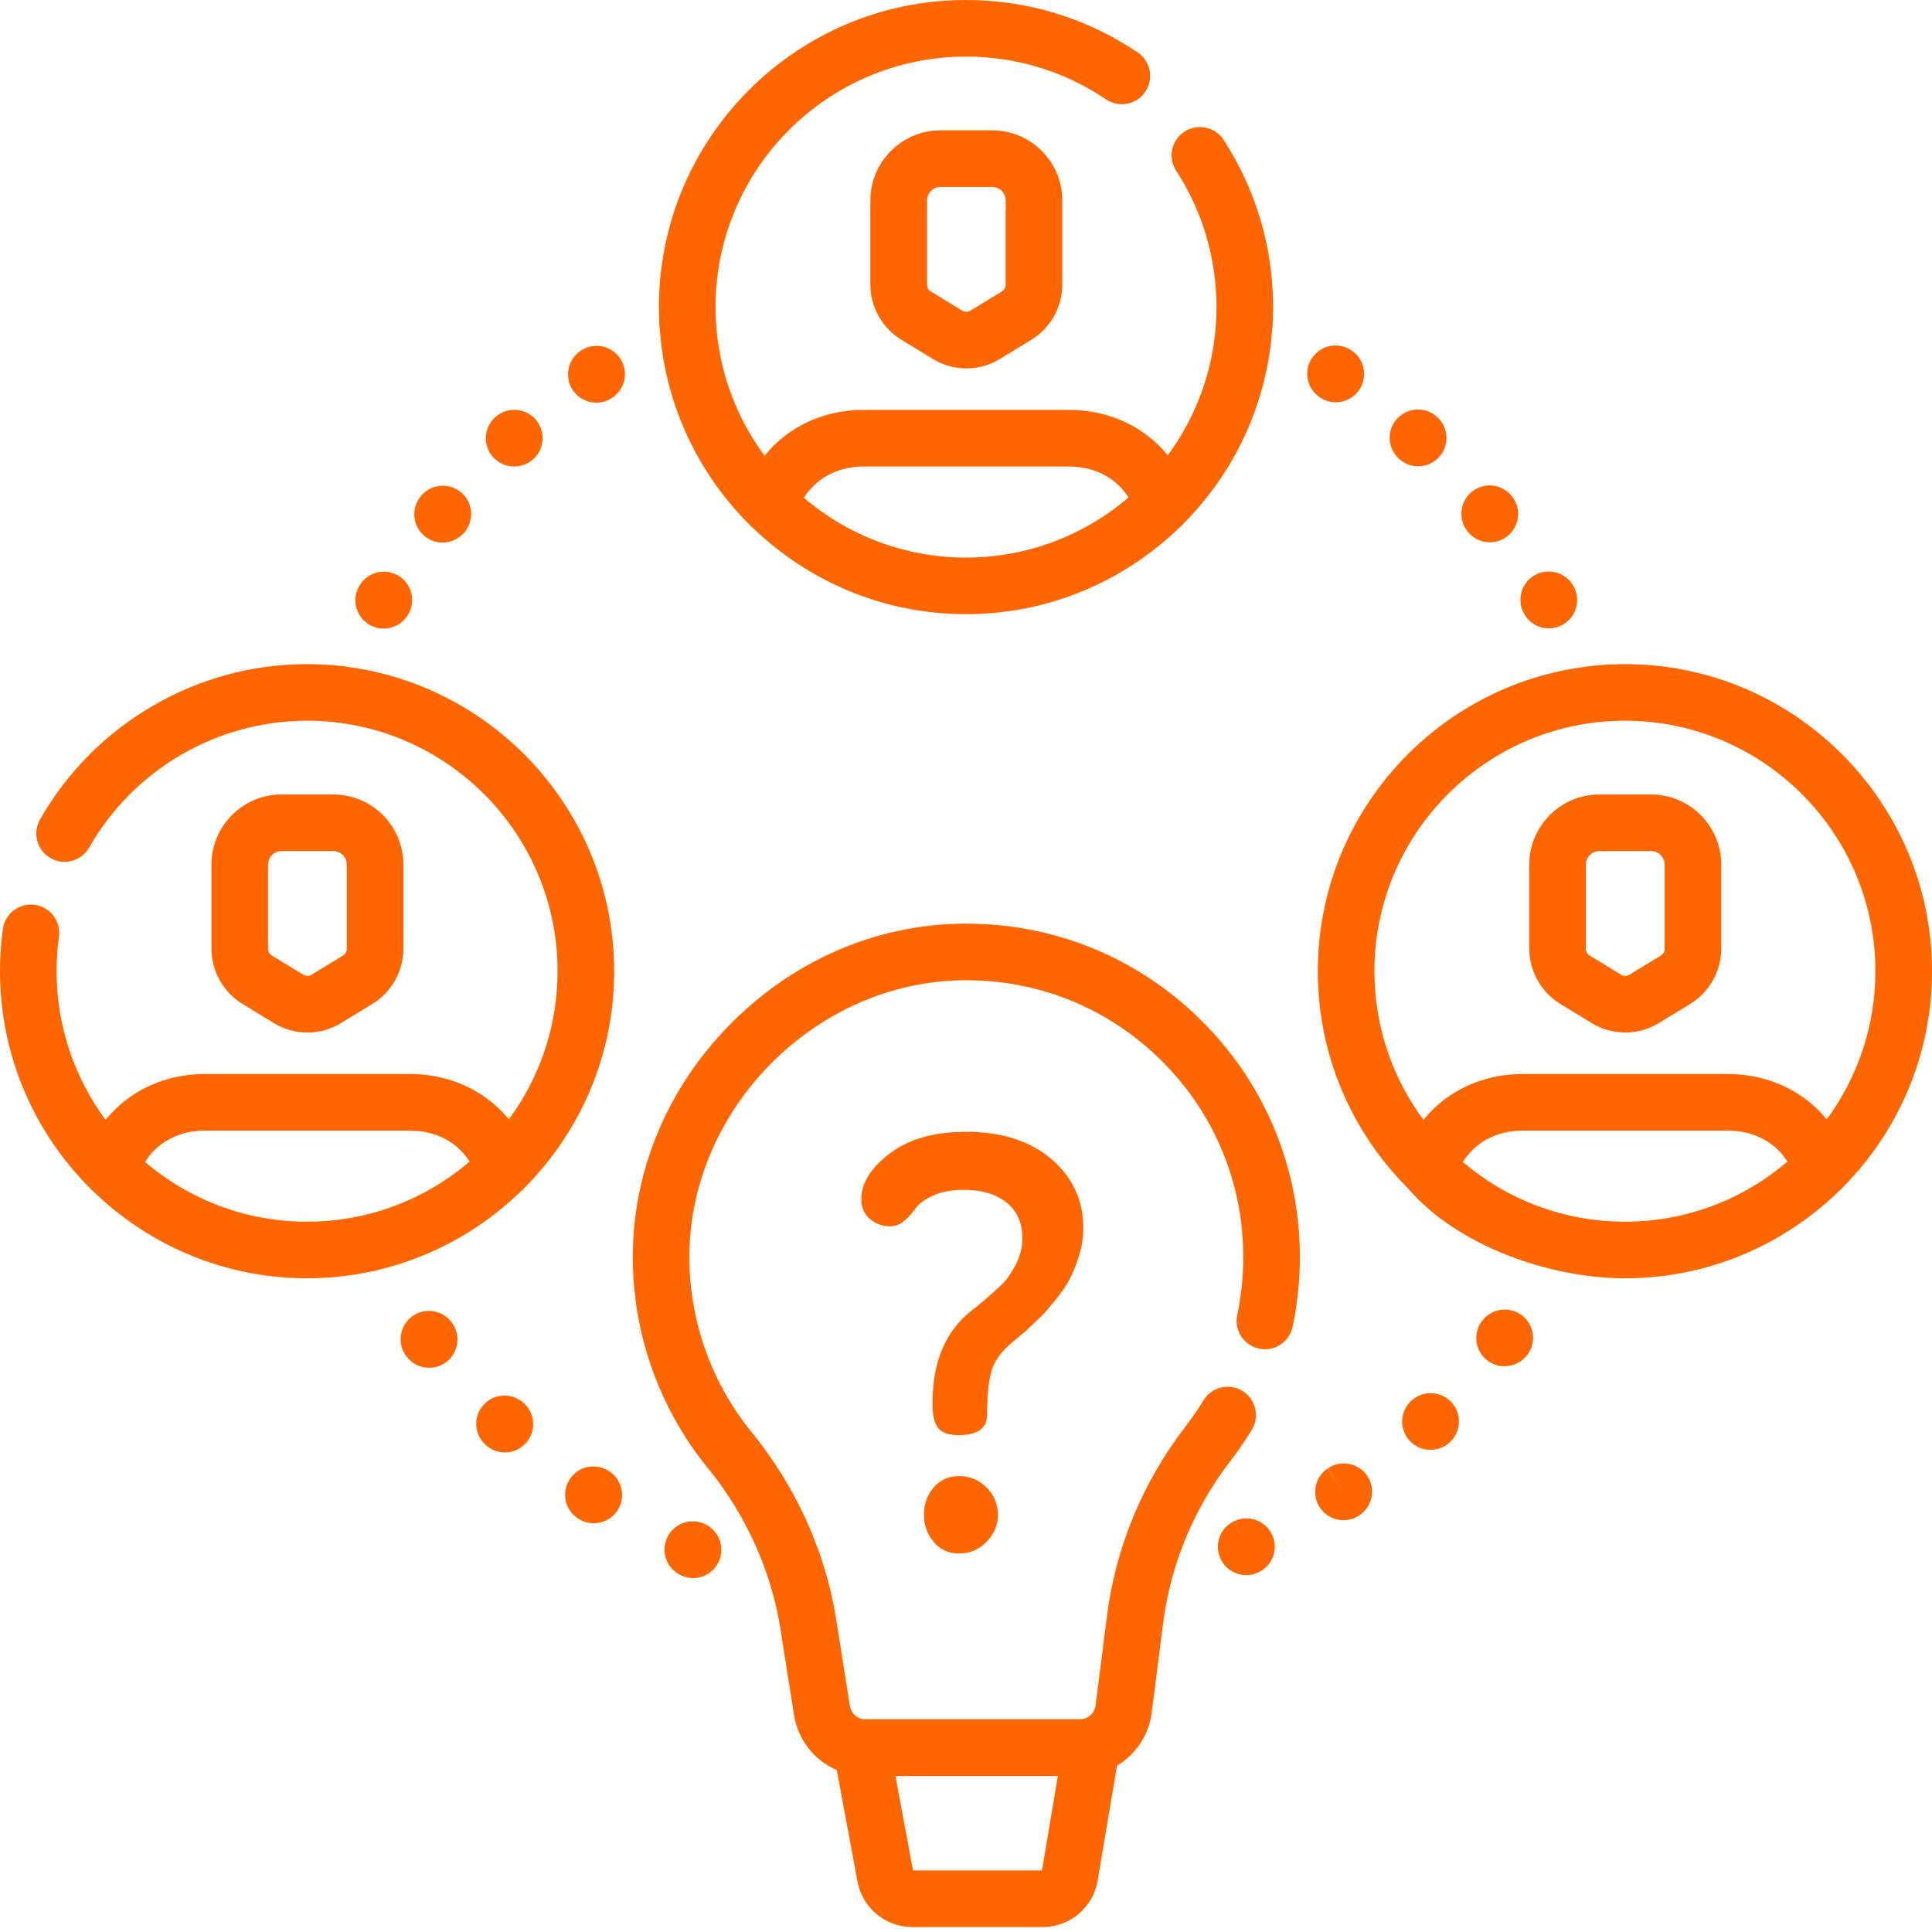
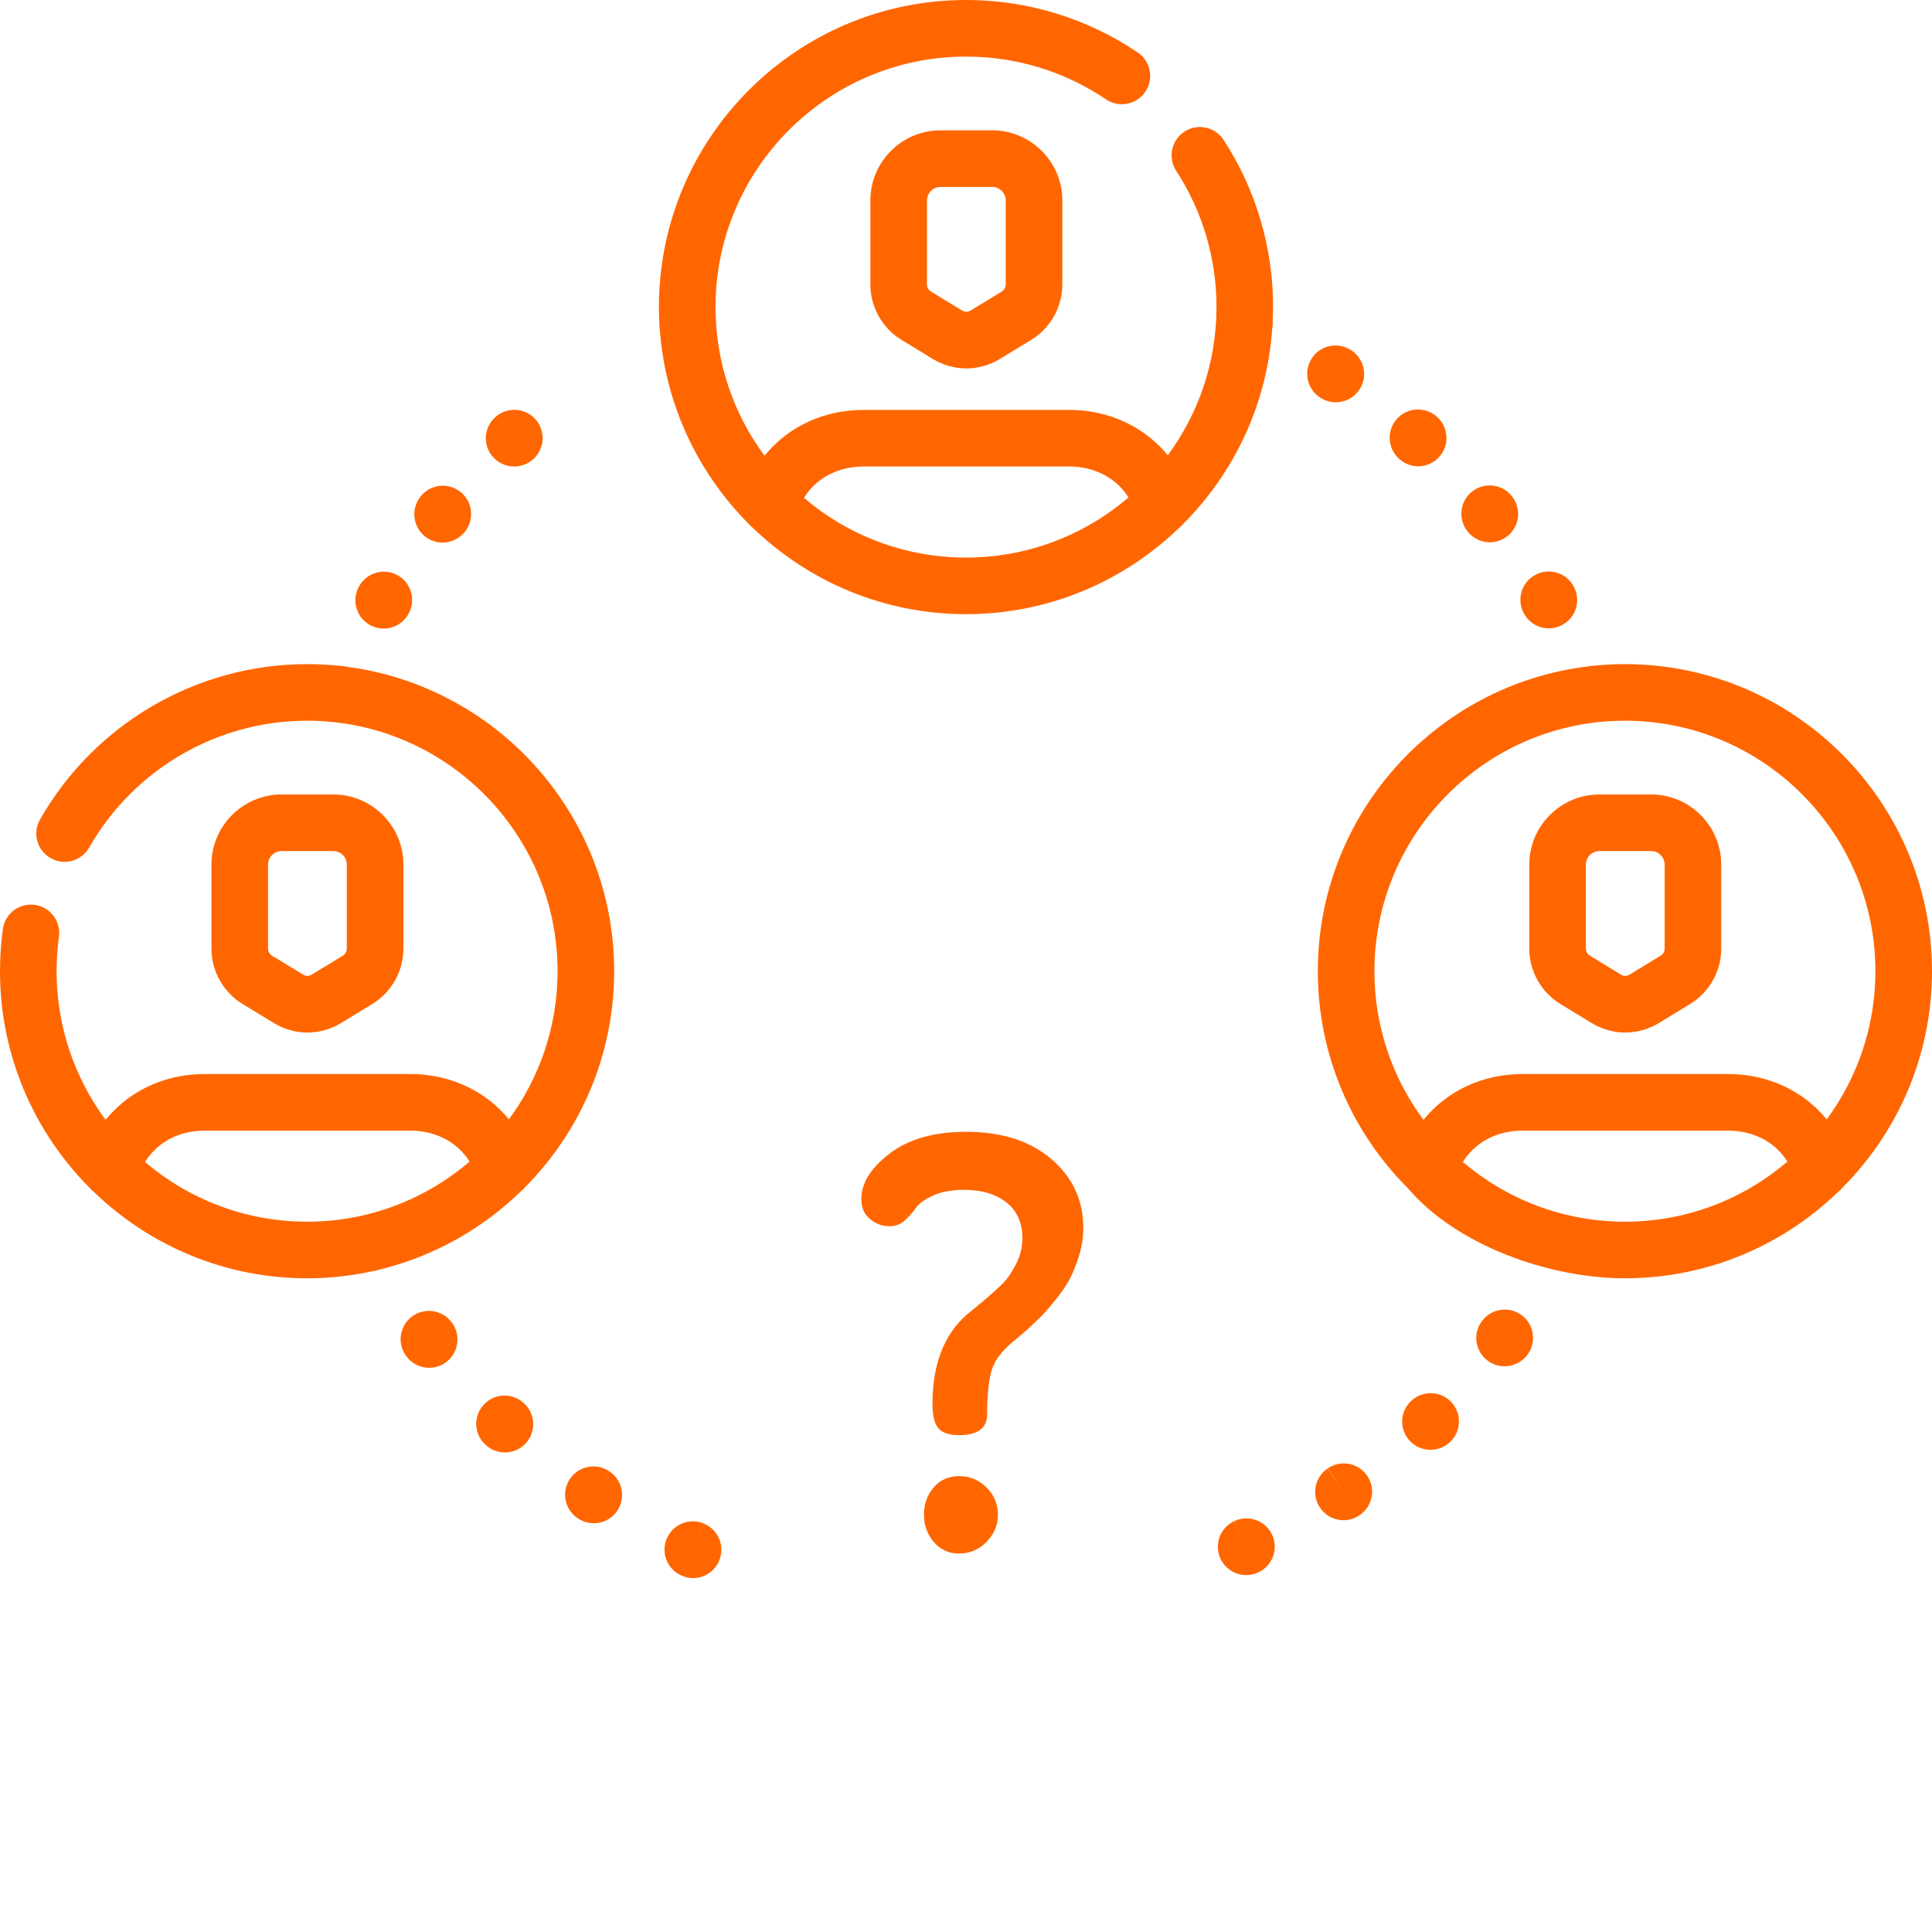
<svg xmlns="http://www.w3.org/2000/svg" width="500px" height="500px" viewBox="0 0 500 500" version="1.1">
  <title>engaging copy</title>
  <g id="engaging-copy" stroke="none" stroke-width="1" fill="none" fill-rule="evenodd">
    <g id="008-idea" fill="#FF6600" fill-rule="nonzero">
      <path d="M182.339,394.379 L179.302,401.043 L182.316,394.367 C178.627,392.704 174.294,394.344 172.626,398.029 C170.963,401.714 172.6,406.052 176.289,407.719 C176.319,407.73 176.437,407.784 176.468,407.799 C177.418,408.211 178.406,408.409 179.379,408.409 C182.186,408.409 184.86,406.773 186.069,404.034 C187.695,400.341 186.016,396.023 182.339,394.379 Z" id="Path" />
      <path d="M157.7,380.787 L153.572,386.837 L157.684,380.775 C154.335,378.506 149.78,379.379 147.511,382.725 C145.237,386.074 146.111,390.629 149.46,392.899 C149.49,392.921 149.605,392.998 149.639,393.017 C150.879,393.829 152.275,394.218 153.66,394.218 C156.048,394.218 158.39,393.059 159.794,390.915 C162.01,387.531 161.083,383.003 157.7,380.787 L157.7,380.787 Z" id="Path" />
      <path d="M116.829,342.14 C114.372,338.924 109.776,338.303 106.56,340.759 C103.344,343.212 102.726,347.805 105.183,351.021 C106.621,352.962 108.829,353.985 111.073,353.985 C112.587,353.985 114.117,353.519 115.425,352.547 C118.679,350.14 119.362,345.551 116.955,342.3 L116.829,342.14 Z" id="Path" />
      <path d="M135.609,363.167 C132.664,360.397 128.01,360.523 125.24,363.472 C122.467,366.417 122.593,371.037 125.542,373.806 C126.965,375.202 128.815,375.896 130.665,375.896 C132.565,375.896 134.464,375.16 135.899,373.695 C138.729,370.808 138.68,366.169 135.788,363.338 C135.754,363.304 135.647,363.201 135.609,363.167 Z" id="Path" />
      <path d="M133.064,120.724 C134.823,120.724 136.585,120.102 137.993,118.843 C141.006,116.142 141.258,111.511 138.561,108.498 C135.86,105.488 131.233,105.232 128.22,107.929 C128.201,107.944 128.117,108.021 128.101,108.04 C125.122,110.756 124.935,115.341 127.64,118.328 C129.078,119.923 131.065,120.724 133.064,120.724 Z" id="Path" />
-       <path d="M150.402,90.702 C150.375,90.721 150.272,90.79 150.246,90.805 C146.889,93.067 145.996,97.618 148.254,100.975 C149.67,103.077 151.981,104.21 154.339,104.21 C155.743,104.21 157.166,103.806 158.417,102.962 C161.804,100.75 162.754,96.21 160.542,92.823 C158.321,89.439 153.786,88.49 150.402,90.702 Z" id="Path" />
      <path d="M109.913,138.767 C111.275,139.877 112.911,140.415 114.54,140.415 C116.665,140.415 118.771,139.5 120.22,137.726 C120.258,137.676 120.354,137.558 120.388,137.512 C122.868,134.315 122.288,129.715 119.091,127.235 C115.913,124.775 111.351,125.332 108.86,128.475 C106.316,131.607 106.785,136.211 109.913,138.767 Z" id="Path" />
      <path d="M95.566,161.652 C96.737,162.346 98.022,162.678 99.293,162.678 C101.791,162.678 104.233,161.396 105.598,159.084 C105.644,159.012 105.732,158.859 105.774,158.783 C107.708,155.231 106.4,150.78 102.852,148.846 C99.335,146.927 94.944,148.19 92.976,151.657 C90.942,155.128 92.098,159.599 95.566,161.652 Z" id="Path" />
      <path d="M170.753,85.171 C172.153,104.824 180.71,122.532 193.851,135.666 C194.172,136.036 194.527,136.379 194.92,136.684 C209.217,150.452 228.63,158.947 250,158.947 C271.454,158.947 290.936,150.387 305.248,136.52 C305.676,136.185 306.068,135.807 306.412,135.387 C319.424,122.265 327.881,104.637 329.254,85.087 C329.369,84.48 329.414,83.87 329.376,83.267 C329.437,82.008 329.475,80.746 329.475,79.475 C329.475,64.049 325.05,49.091 316.677,36.209 C314.468,32.818 309.933,31.857 306.541,34.061 C303.15,36.266 302.189,40.802 304.394,44.193 C311.218,54.691 314.827,66.891 314.827,79.475 C314.827,93.819 310.139,107.079 302.223,117.828 C301.285,116.68 300.247,115.582 299.122,114.548 C293.175,109.093 285.225,106.087 276.73,106.087 L223.45,106.087 C214.947,106.087 206.997,109.093 201.073,114.54 C199.902,115.612 198.833,116.753 197.868,117.947 C189.899,107.178 185.177,93.868 185.177,79.475 C185.177,43.728 214.256,14.648 250.004,14.648 C262.993,14.648 275.524,18.478 286.24,25.719 C289.593,27.981 294.147,27.1 296.41,23.746 C298.676,20.397 297.794,15.842 294.441,13.577 C281.292,4.696 265.926,0 250,0 C206.177,0 170.525,35.652 170.525,79.475 C170.525,80.841 170.563,82.203 170.631,83.557 C170.612,84.091 170.65,84.629 170.753,85.171 L170.753,85.171 Z M210.972,125.336 C214.199,122.368 218.632,120.735 223.446,120.735 L276.726,120.735 C281.544,120.735 285.98,122.368 289.211,125.332 C290.356,126.389 291.309,127.537 292.053,128.746 C280.724,138.432 266.037,144.299 250,144.299 C234.016,144.299 219.376,138.474 208.061,128.849 C208.817,127.598 209.789,126.415 210.972,125.336 L210.972,125.336 Z" id="Shape" />
      <path d="M341.541,102.814 C341.602,102.856 341.74,102.943 341.805,102.985 C343.018,103.748 344.368,104.111 345.699,104.111 C348.133,104.111 350.513,102.901 351.906,100.689 C354.042,97.294 353.05,92.819 349.697,90.645 C346.34,88.406 341.808,89.298 339.554,92.648 C337.296,96.004 338.188,100.555 341.541,102.814 Z" id="Path" />
      <path d="M400.852,162.621 C402.035,162.621 403.236,162.331 404.35,161.724 C407.902,159.786 409.21,155.338 407.272,151.787 C407.234,151.711 407.143,151.558 407.101,151.482 C405.041,148.006 400.551,146.862 397.072,148.922 C393.608,150.97 392.452,155.43 394.47,158.905 C395.813,161.278 398.293,162.621 400.852,162.621 Z" id="Path" />
      <path d="M362.156,118.813 C363.548,120.064 365.288,120.678 367.023,120.678 C369.026,120.678 371.021,119.858 372.471,118.252 C375.172,115.25 374.928,110.619 371.933,107.91 L366.974,113.3 L371.914,107.891 C368.923,105.164 364.292,105.373 361.565,108.36 C358.837,111.347 359.047,115.978 362.034,118.706 C362.053,118.721 362.137,118.797 362.156,118.813 L362.156,118.813 Z" id="Path" />
      <path d="M385.574,140.343 C387.142,140.343 388.721,139.839 390.057,138.805 C393.253,136.326 393.833,131.725 391.357,128.529 C391.319,128.479 391.224,128.361 391.186,128.315 C388.63,125.183 384.026,124.725 380.89,127.277 C377.769,129.826 377.296,134.422 379.822,137.558 C381.268,139.385 383.408,140.343 385.574,140.343 Z" id="Path" />
      <path d="M393.841,340.393 C390.61,337.959 386.021,338.6 383.583,341.827 C383.568,341.846 383.499,341.938 383.484,341.957 C381.084,345.196 381.783,349.728 385.014,352.146 C386.318,353.123 387.848,353.588 389.366,353.588 C391.609,353.588 393.826,352.57 395.275,350.651 C397.713,347.424 397.068,342.831 393.841,340.393 L393.841,340.393 Z" id="Path" />
      <path d="M319.515,393.623 L322.506,400.307 L319.492,393.631 C315.807,395.298 314.167,399.635 315.834,403.324 C317.055,406.029 319.721,407.635 322.514,407.635 C323.521,407.635 324.543,407.425 325.523,406.982 C325.55,406.971 325.665,406.918 325.695,406.906 C329.346,405.201 330.917,400.871 329.227,397.209 C327.534,393.547 323.185,391.949 319.515,393.623 Z" id="Path" />
      <path d="M343.632,380.013 L347.691,386.108 L343.578,380.047 C340.233,382.317 339.359,386.871 341.629,390.221 C343.048,392.307 345.352,393.433 347.698,393.433 C349.113,393.433 350.544,393.021 351.803,392.166 C351.814,392.162 351.902,392.101 351.91,392.097 C355.247,389.809 356.098,385.25 353.813,381.912 C351.528,378.578 346.97,377.728 343.632,380.013 L343.632,380.013 Z" id="Path" />
      <path d="M365.234,362.537 C365.215,362.553 365.131,362.637 365.112,362.652 C362.202,365.44 362.129,370.026 364.902,372.948 C366.337,374.458 368.263,375.214 370.205,375.214 C372.021,375.214 373.844,374.546 375.267,373.211 C378.216,370.441 378.357,365.807 375.587,362.858 C372.818,359.909 368.183,359.768 365.234,362.537 Z" id="Path" />
      <path d="M243.393,33.733 C233.391,33.733 225.25,41.882 225.25,51.891 L225.25,73.65 C225.25,79.449 228.325,84.923 233.269,87.936 L241.394,92.888 C244.076,94.524 247.082,95.345 250.088,95.345 C253.094,95.345 256.1,94.524 258.781,92.892 L266.907,87.936 L266.911,87.936 C271.854,84.923 274.929,79.449 274.929,73.65 L274.929,51.891 C274.929,41.882 266.788,33.733 256.786,33.733 L243.393,33.733 Z M260.281,51.891 L260.281,73.65 C260.281,74.375 259.899,75.054 259.285,75.432 L251.16,80.383 C250.5,80.788 249.68,80.788 249.02,80.383 L240.894,75.428 C240.28,75.054 239.899,74.371 239.899,73.65 L239.899,51.891 C239.899,49.957 241.467,48.382 243.393,48.382 L256.786,48.382 C258.713,48.382 260.281,49.957 260.281,51.891 Z" id="Shape" />
      <path d="M96.157,329.044 C96.764,328.983 97.374,328.846 97.965,328.625 C112.038,325.26 124.657,318.146 134.72,308.395 C135.151,308.06 135.54,307.682 135.883,307.262 C150.131,292.892 158.947,273.132 158.947,251.347 C158.947,210.953 128.643,177.521 89.581,172.539 C88.97,172.379 88.352,172.306 87.742,172.306 C85.026,172.024 82.268,171.875 79.475,171.875 C50.957,171.875 24.475,187.286 10.357,212.093 C8.358,215.611 9.586,220.081 13.1,222.08 C16.617,224.083 21.088,222.855 23.09,219.337 C34.607,199.097 56.213,186.523 79.475,186.523 C115.219,186.523 144.299,215.603 144.299,251.347 C144.299,265.69 139.61,278.954 131.695,289.7 C130.756,288.551 129.723,287.457 128.593,286.419 C122.646,280.964 114.697,277.958 106.201,277.958 L52.921,277.958 C44.422,277.958 36.469,280.964 30.54,286.411 C29.373,287.483 28.305,288.624 27.336,289.818 C19.371,279.053 14.648,265.743 14.648,251.35 C14.648,248.36 14.854,245.358 15.255,242.432 C15.808,238.422 13.004,234.726 8.999,234.177 C4.993,233.624 1.297,236.423 0.744,240.433 C0.252,244.022 0,247.692 0,251.35 C0,273.27 8.923,293.148 23.327,307.541 C23.647,307.911 24.002,308.254 24.395,308.559 C38.692,322.327 58.102,330.822 79.475,330.822 C85.194,330.822 90.775,330.2 96.157,329.044 L96.157,329.044 Z M40.443,297.211 C43.674,294.243 48.103,292.61 52.921,292.61 L106.201,292.61 C111.019,292.61 115.456,294.243 118.683,297.207 C119.831,298.264 120.781,299.412 121.525,300.621 C110.195,310.307 95.512,316.174 79.475,316.174 C63.492,316.174 48.851,310.349 37.537,300.724 C38.292,299.473 39.265,298.29 40.443,297.211 L40.443,297.211 Z" id="Shape" />
      <path d="M70.869,264.763 C73.551,266.399 76.557,267.22 79.563,267.22 C82.569,267.22 85.575,266.399 88.257,264.767 L96.382,259.811 C101.33,256.798 104.401,251.324 104.401,245.525 L104.401,223.766 C104.401,213.757 96.26,205.608 86.258,205.608 L72.868,205.608 C62.862,205.608 54.722,213.757 54.722,223.766 L54.722,245.525 C54.722,251.324 57.796,256.798 62.744,259.811 L70.869,264.763 Z M69.37,223.766 C69.37,221.832 70.938,220.257 72.868,220.257 L86.258,220.257 C88.188,220.257 89.752,221.832 89.752,223.766 L89.752,245.525 C89.752,246.25 89.371,246.929 88.757,247.307 L80.631,252.258 C79.971,252.659 79.155,252.663 78.495,252.258 L70.37,247.307 C69.756,246.933 69.37,246.25 69.37,245.529 L69.37,223.766 Z" id="Shape" />
      <path d="M476.94,307.262 C491.184,292.892 500,273.132 500,251.35 C500,207.527 464.348,171.875 420.525,171.875 C417.728,171.875 414.967,172.024 412.243,172.306 C411.793,172.321 411.339,172.379 410.885,172.482 C371.597,177.258 341.053,210.793 341.053,251.35 C341.053,273.266 349.972,293.14 364.372,307.533 C377.09,322.422 401.035,330.822 420.525,330.822 C441.982,330.822 461.46,322.262 475.777,308.395 C476.204,308.06 476.597,307.682 476.94,307.262 L476.94,307.262 Z M420.525,186.523 C456.272,186.523 485.352,215.603 485.352,251.35 C485.352,265.69 480.663,278.954 472.748,289.703 C471.809,288.555 470.776,287.457 469.646,286.419 C463.699,280.964 455.75,277.962 447.254,277.962 L393.974,277.962 C385.475,277.962 377.525,280.968 371.597,286.415 C370.426,287.487 369.358,288.628 368.393,289.822 C360.424,279.053 355.701,265.743 355.701,251.35 C355.701,215.603 384.785,186.523 420.525,186.523 L420.525,186.523 Z M378.59,300.724 C379.345,299.473 380.318,298.29 381.5,297.211 C384.727,294.243 389.156,292.61 393.974,292.61 L447.254,292.61 C452.072,292.61 456.509,294.243 459.74,297.207 C460.884,298.264 461.838,299.412 462.582,300.621 C451.248,310.307 436.565,316.174 420.525,316.174 C404.545,316.174 389.904,310.349 378.59,300.724 L378.59,300.724 Z" id="Shape" />
      <path d="M403.797,259.811 L411.922,264.767 C414.604,266.399 417.61,267.22 420.616,267.22 C423.622,267.22 426.628,266.399 429.31,264.767 L437.435,259.811 C442.383,256.798 445.454,251.324 445.454,245.525 L445.454,223.766 C445.454,213.757 437.317,205.608 427.311,205.608 L413.918,205.608 C403.915,205.608 395.775,213.757 395.775,223.766 L395.775,245.525 C395.779,251.324 398.849,256.798 403.797,259.811 L403.797,259.811 Z M410.427,223.766 C410.427,221.832 411.995,220.257 413.921,220.257 L427.311,220.257 C429.241,220.257 430.809,221.832 430.809,223.766 L430.809,245.525 C430.809,246.25 430.428,246.929 429.81,247.307 L421.684,252.258 C421.024,252.659 420.208,252.663 419.544,252.258 L411.423,247.307 C410.809,246.933 410.427,246.25 410.427,245.525 L410.427,223.766 Z" id="Shape" />
-       <path d="M250.103,239.04 C249.691,239.04 249.275,239.04 248.863,239.048 C226.624,239.357 205.433,248.52 189.205,264.847 C172.981,281.174 163.948,302.418 163.769,324.661 C163.609,344.707 170.471,364.292 183.098,379.81 C190.975,389.488 196.686,400.501 199.902,412.079 C200.771,415.119 201.447,418.205 201.931,421.341 L205.49,443.802 C206.528,450.359 210.812,455.616 216.56,458.092 L221.909,486.916 C223.179,493.755 229.149,498.718 236.103,498.718 L269.836,498.718 C276.913,498.718 282.898,493.652 284.073,486.675 L289.074,456.963 C293.869,454.082 297.31,449.116 298.061,443.241 L301.033,419.949 C302.967,404.8 309.082,390.194 318.432,378.098 C320.427,375.515 322.292,372.795 323.978,370.01 C326.073,366.55 324.966,362.045 321.507,359.951 C318.047,357.857 313.541,358.963 311.447,362.423 C310.047,364.735 308.498,366.997 306.839,369.141 C295.799,383.43 288.765,400.356 286.503,418.095 L283.531,441.387 C283.295,443.241 281.834,444.672 280.025,444.935 L223.419,444.935 C221.657,444.675 220.242,443.321 219.955,441.509 L216.396,419.048 C215.862,415.668 215.141,412.319 214.252,409.004 C214.214,408.848 214.169,408.695 214.123,408.543 C210.384,394.886 203.697,381.92 194.458,370.564 C183.979,357.685 178.284,341.423 178.413,324.776 C178.719,286.774 211.071,254.223 249.065,253.693 C268.402,253.418 286.648,260.754 300.415,274.326 C314.182,287.903 321.762,306.026 321.762,325.363 C321.762,330.41 321.236,335.445 320.198,340.336 C319.355,344.296 321.884,348.183 325.84,349.022 C329.792,349.861 333.683,347.34 334.526,343.38 C335.777,337.494 336.411,331.429 336.411,325.363 C336.411,302.078 327.278,280.247 310.699,263.897 C294.418,247.837 272.942,239.04 250.103,239.04 L250.103,239.04 Z M269.661,484.07 L236.279,484.07 L231.747,459.637 L273.769,459.637 L269.661,484.07 Z" id="Shape" />
      <path d="M248.249,382.019 C245.499,382.019 243.29,382.999 241.619,384.964 C239.948,386.929 239.117,389.286 239.117,392.033 C239.117,394.684 239.952,397.018 241.619,399.029 C243.29,401.043 245.499,402.05 248.249,402.05 C250.996,402.05 253.353,401.043 255.318,399.029 C257.282,397.018 258.263,394.684 258.263,392.033 C258.263,389.286 257.282,386.929 255.318,384.964 C253.353,382.999 250.996,382.019 248.249,382.019 Z" id="Path" />
      <path d="M262.829,346.668 L265.644,344.315 L269.505,340.63 C270.294,339.848 271.511,338.448 273.144,336.433 C274.78,334.423 276.02,332.603 276.863,330.982 C277.702,329.365 278.496,327.377 279.24,325.02 C279.984,322.662 280.357,320.259 280.357,317.802 C280.357,310.635 277.607,304.695 272.11,299.98 C266.609,295.269 259.243,292.912 250.015,292.912 C241.768,292.912 235.188,294.777 230.278,298.508 C225.369,302.238 222.916,306.168 222.916,310.291 C222.916,312.55 223.671,314.293 225.189,315.517 C226.704,316.75 228.394,317.36 230.255,317.36 C231.72,317.36 233.017,316.86 234.142,315.857 C235.268,314.857 236.221,313.786 237.003,312.649 C237.785,311.512 239.254,310.44 241.409,309.437 C243.561,308.437 246.25,307.934 249.481,307.934 C254.078,307.934 257.748,309.029 260.487,311.211 C263.226,313.393 264.595,316.475 264.595,320.454 C264.595,322.784 264.03,325.043 262.905,327.225 C261.776,329.411 260.643,331.062 259.514,332.176 C258.389,333.294 256.691,334.82 254.433,336.761 L250.164,340.256 C244.274,345.497 241.325,353.165 241.325,363.258 C241.325,366.367 241.84,368.504 242.874,369.667 C243.904,370.834 245.644,371.414 248.1,371.414 C253.01,371.414 255.466,369.648 255.466,366.112 C255.466,361.103 255.856,357.273 256.645,354.622 C257.427,351.971 259.491,349.319 262.829,346.668 L262.829,346.668 Z" id="Path" />
    </g>
  </g>
</svg>